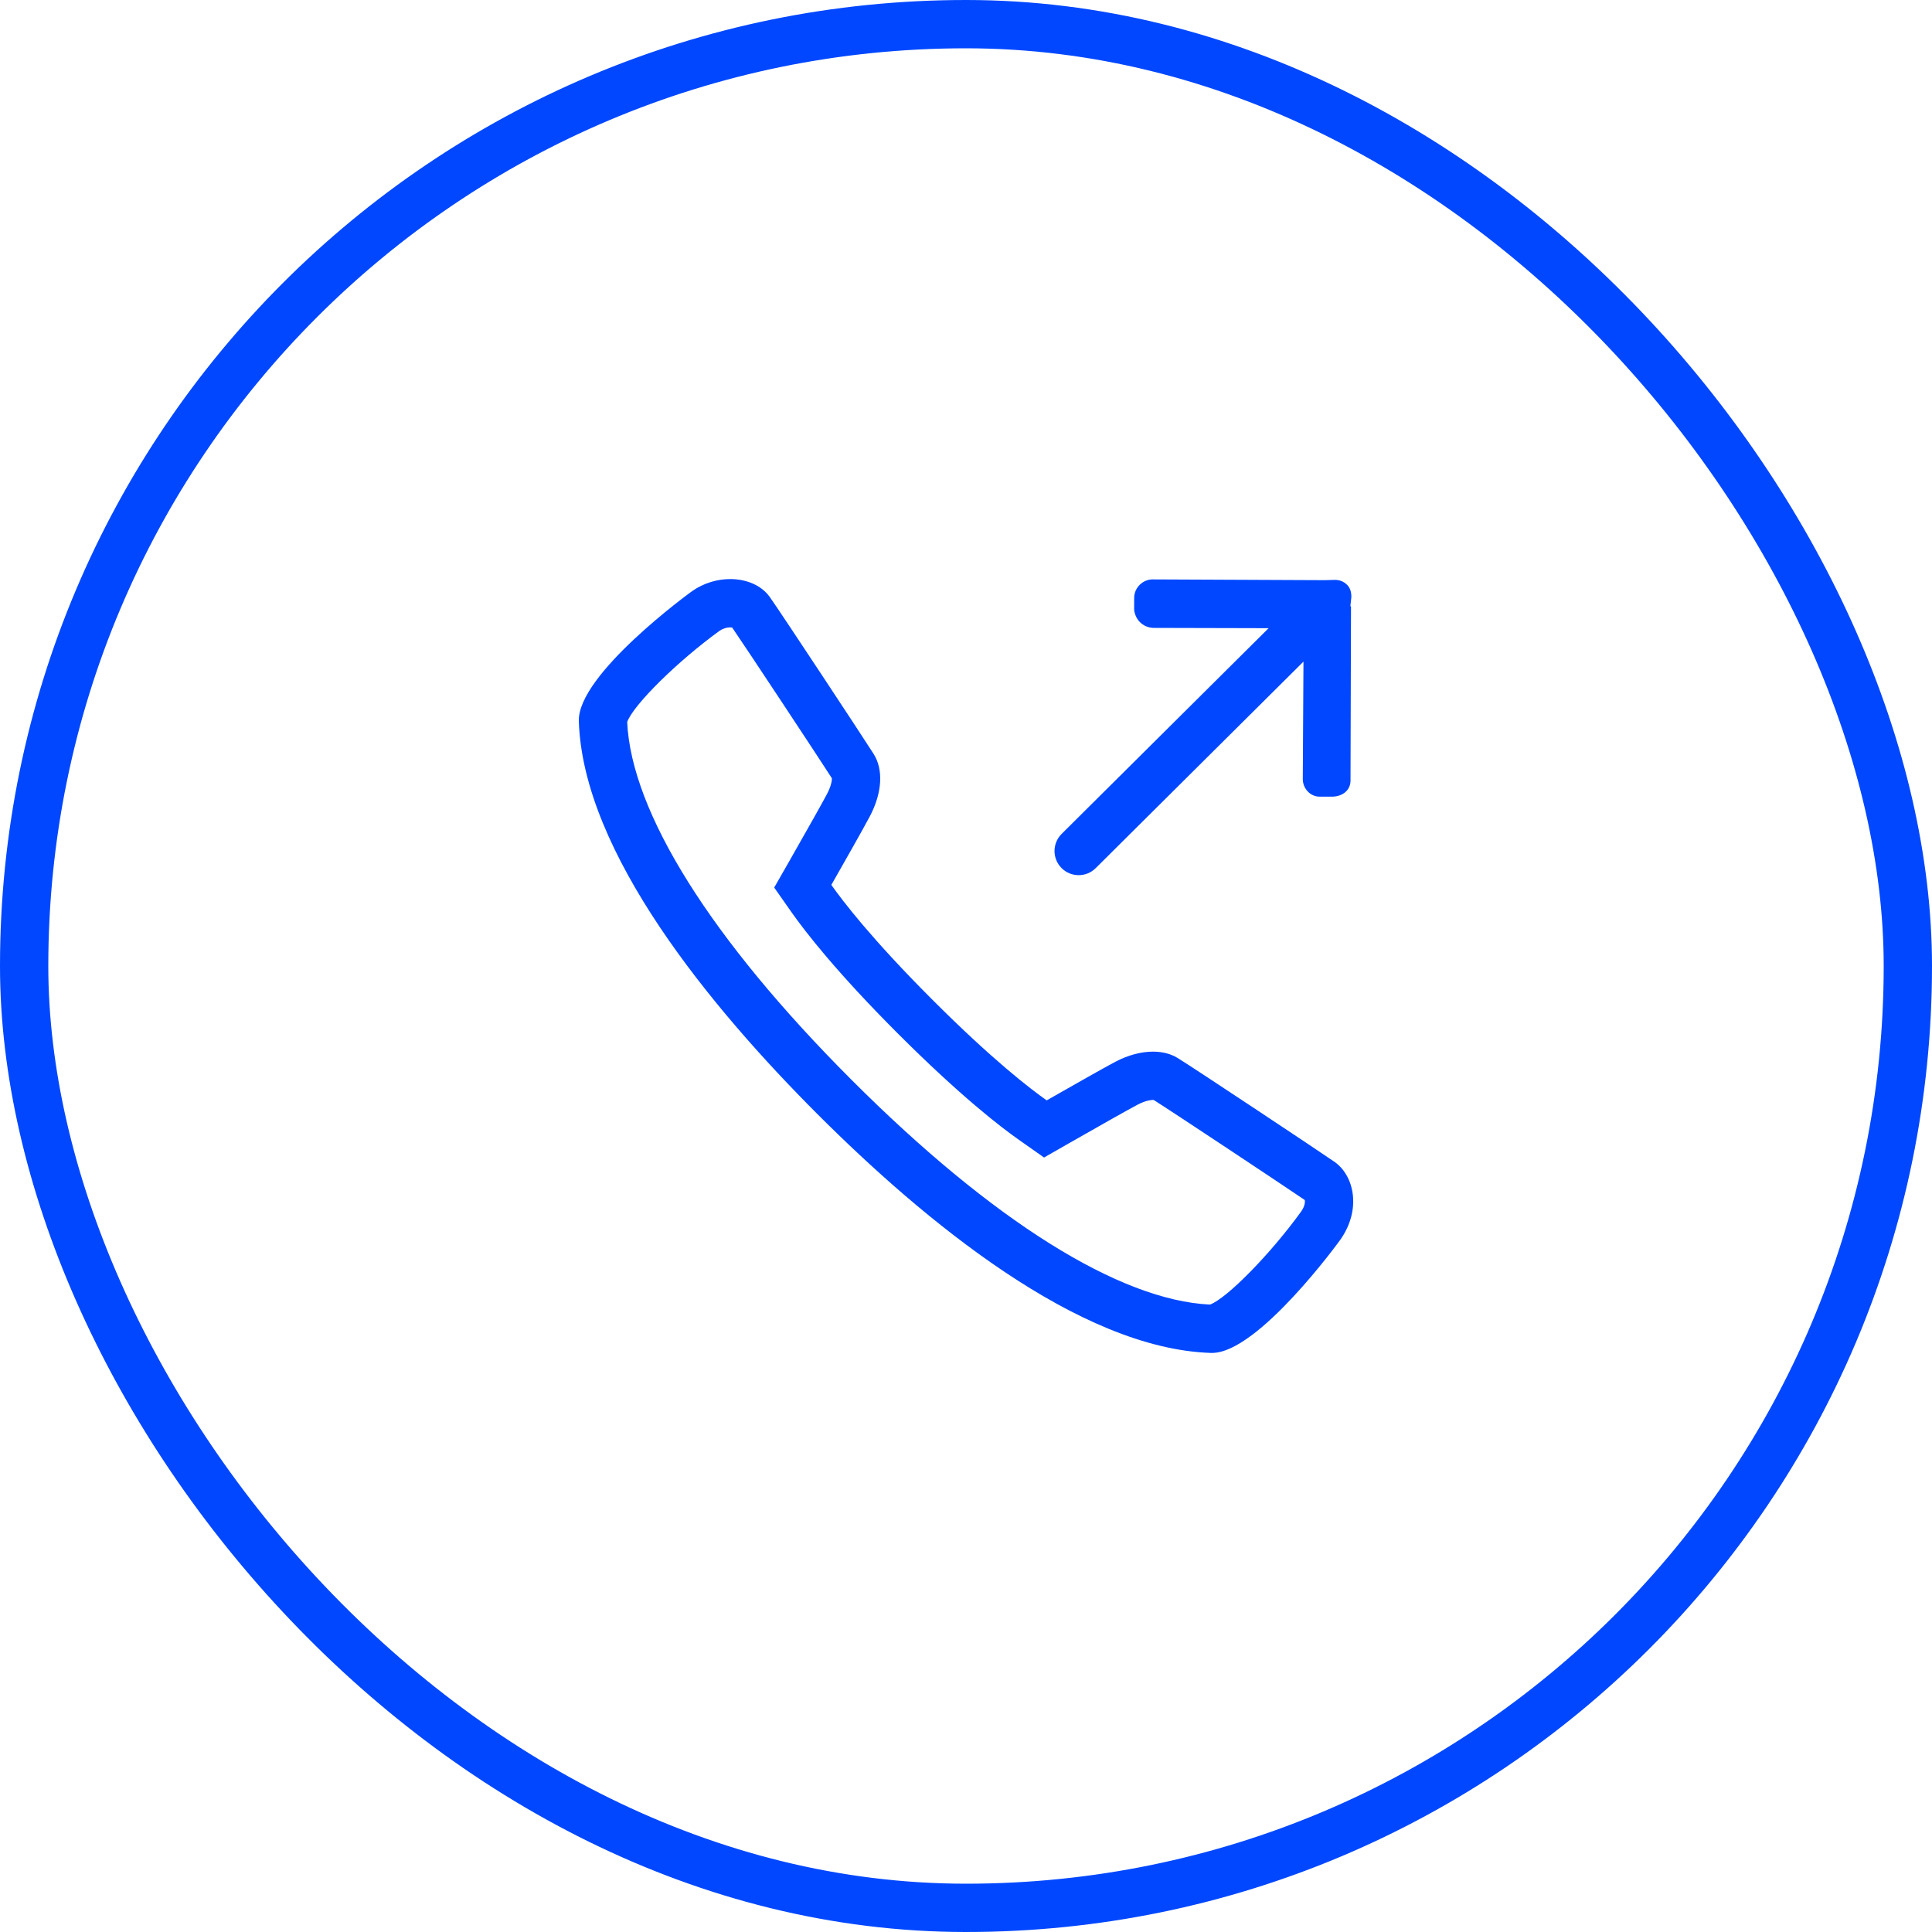
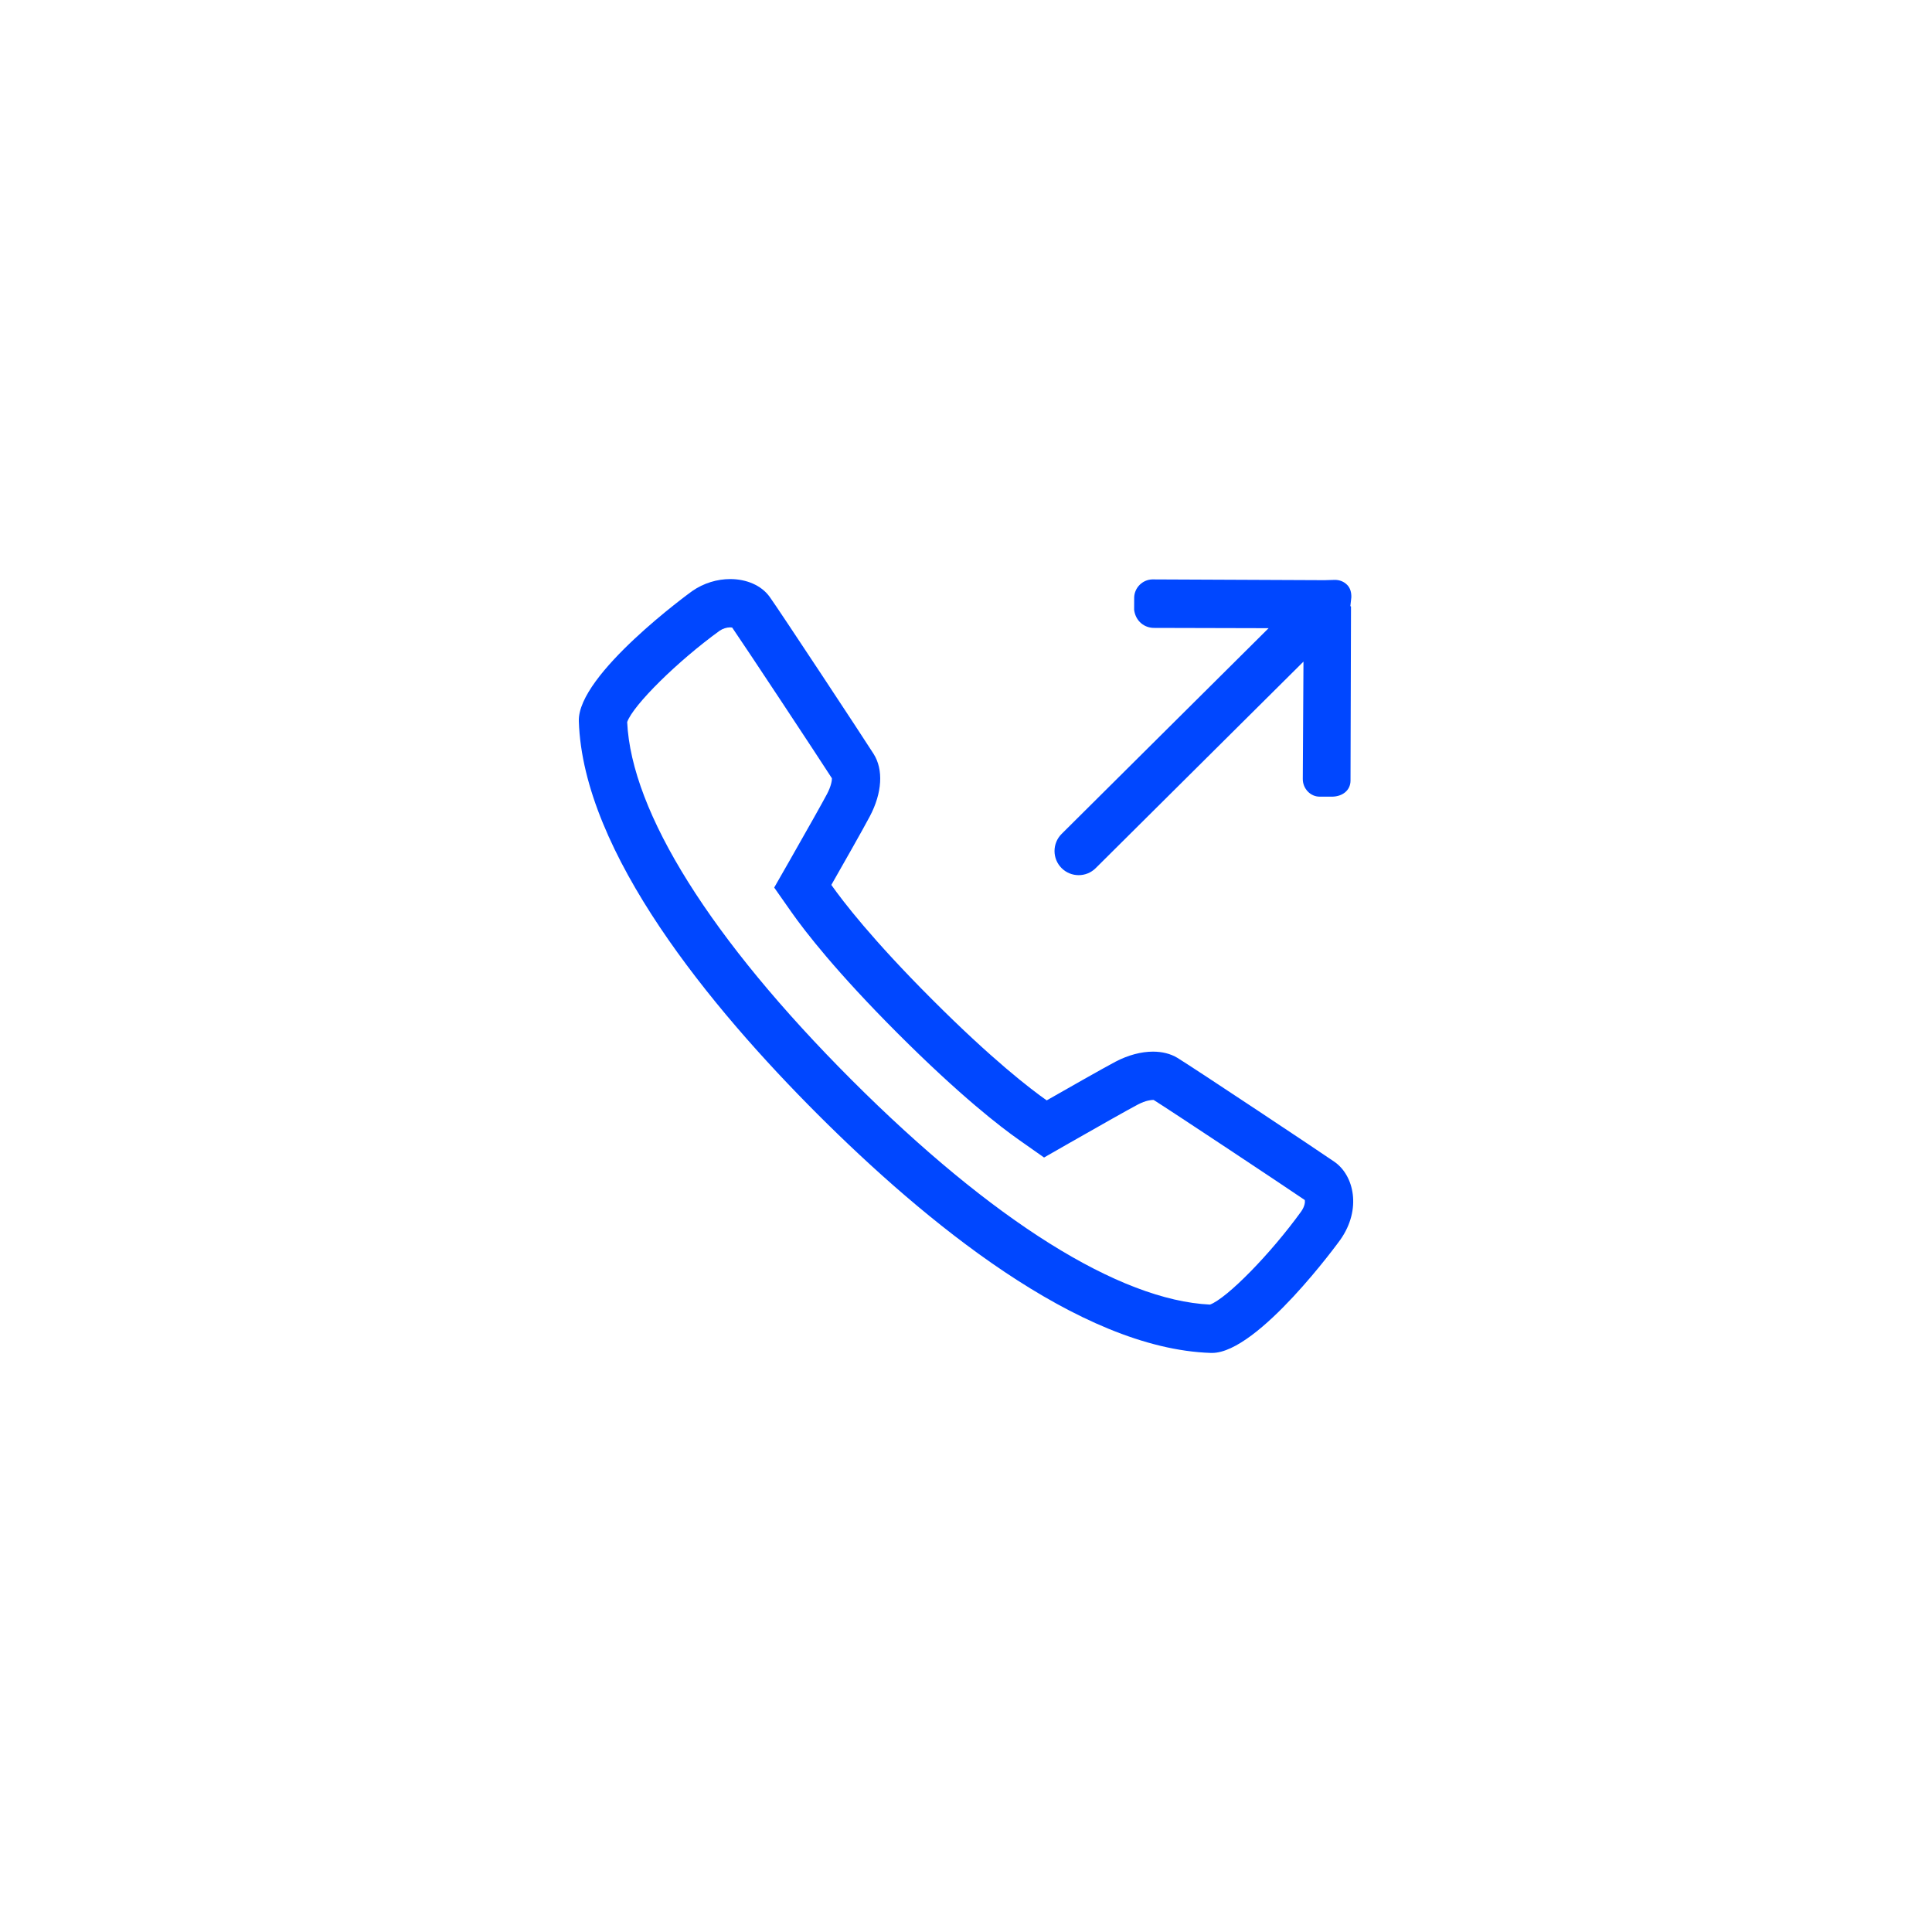
<svg xmlns="http://www.w3.org/2000/svg" fill="none" height="100%" overflow="visible" preserveAspectRatio="none" style="display: block;" viewBox="0 0 40 40" width="100%">
  <g id="Frame 2085662711">
-     <rect height="39" rx="19.5" stroke="#0047FF" width="39" x="0.5" y="0.5" />
    <g id="Frame 2087325369">
      <path d="M27.631 24.056C27.386 23.884 24.708 22.104 24.379 21.903C24.236 21.816 24.062 21.773 23.872 21.773C23.627 21.773 23.356 21.844 23.092 21.983C22.834 22.119 22.053 22.564 21.671 22.782C21.335 22.546 20.544 21.94 19.299 20.693C18.061 19.456 17.45 18.659 17.212 18.321C17.43 17.939 17.874 17.158 18.009 16.901C18.265 16.417 18.294 15.933 18.086 15.607C17.892 15.299 16.118 12.61 15.935 12.357C15.763 12.118 15.454 11.989 15.118 11.989C14.853 11.989 14.572 12.069 14.329 12.239C14.306 12.255 11.953 13.961 11.984 14.931C12.07 17.657 14.719 20.86 16.925 23.067C19.132 25.274 22.335 27.924 25.071 28.011H25.094C26.052 28.011 27.736 25.688 27.752 25.665C28.194 25.034 28.033 24.338 27.631 24.056ZM26.94 25.082C26.305 25.961 25.405 26.878 25.052 27.01C23.177 26.922 20.545 25.273 17.633 22.36C14.72 19.447 13.072 16.818 12.985 14.949C13.111 14.595 14.029 13.689 14.899 13.059C14.964 13.015 15.043 12.989 15.118 12.989C15.134 12.989 15.148 12.991 15.159 12.993C15.44 13.401 16.95 15.687 17.224 16.114C17.225 16.159 17.209 16.273 17.124 16.436C17.032 16.61 16.748 17.116 16.344 17.825L16.029 18.376L16.394 18.896C16.666 19.282 17.313 20.122 18.591 21.4C19.875 22.684 20.712 23.33 21.097 23.6L21.616 23.965L22.167 23.65C22.702 23.345 23.347 22.979 23.557 22.869C23.726 22.78 23.841 22.773 23.872 22.773C23.877 22.773 23.881 22.773 23.885 22.773C24.268 23.014 26.603 24.564 27.015 24.846C27.022 24.887 27.015 24.974 26.94 25.082ZM22.686 17.973L26.987 13.698L26.973 16.121C26.968 16.323 27.129 16.499 27.331 16.494L27.587 16.494C27.79 16.489 27.957 16.369 27.961 16.167L27.971 12.558C27.971 12.554 27.958 12.552 27.958 12.548L27.978 12.365C27.98 12.264 27.956 12.173 27.89 12.108C27.826 12.043 27.735 12.004 27.634 12.006L27.451 12.011C27.448 12.011 27.445 12.012 27.441 12.012L23.856 11.996C23.654 12.001 23.487 12.168 23.482 12.37L23.481 12.627C23.512 12.865 23.699 13.004 23.901 13L26.265 13.006L21.979 17.266C21.784 17.461 21.784 17.778 21.979 17.973C22.174 18.168 22.491 18.168 22.686 17.973L22.686 17.973Z" fill="#0047FF" id="Vector" />
    </g>
  </g>
</svg>